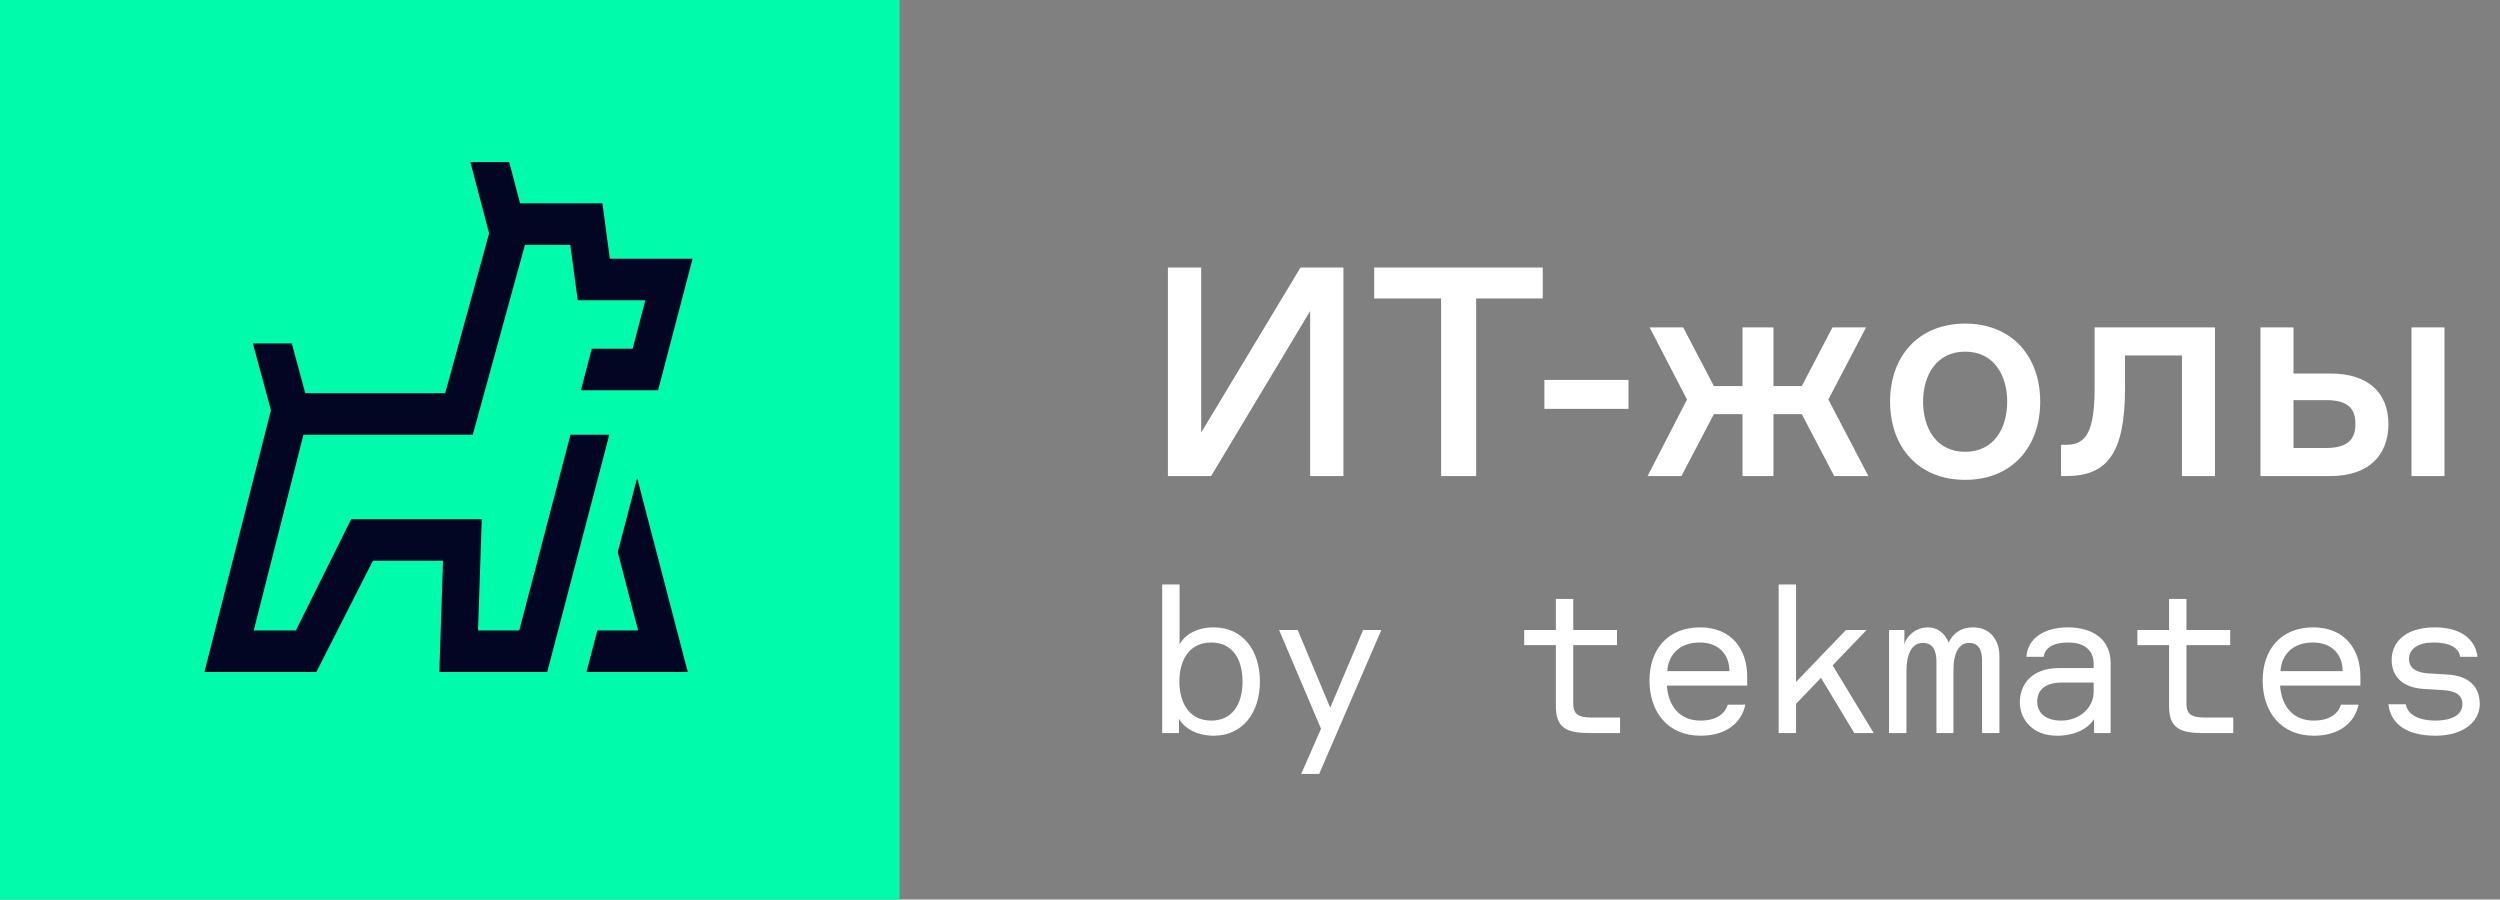
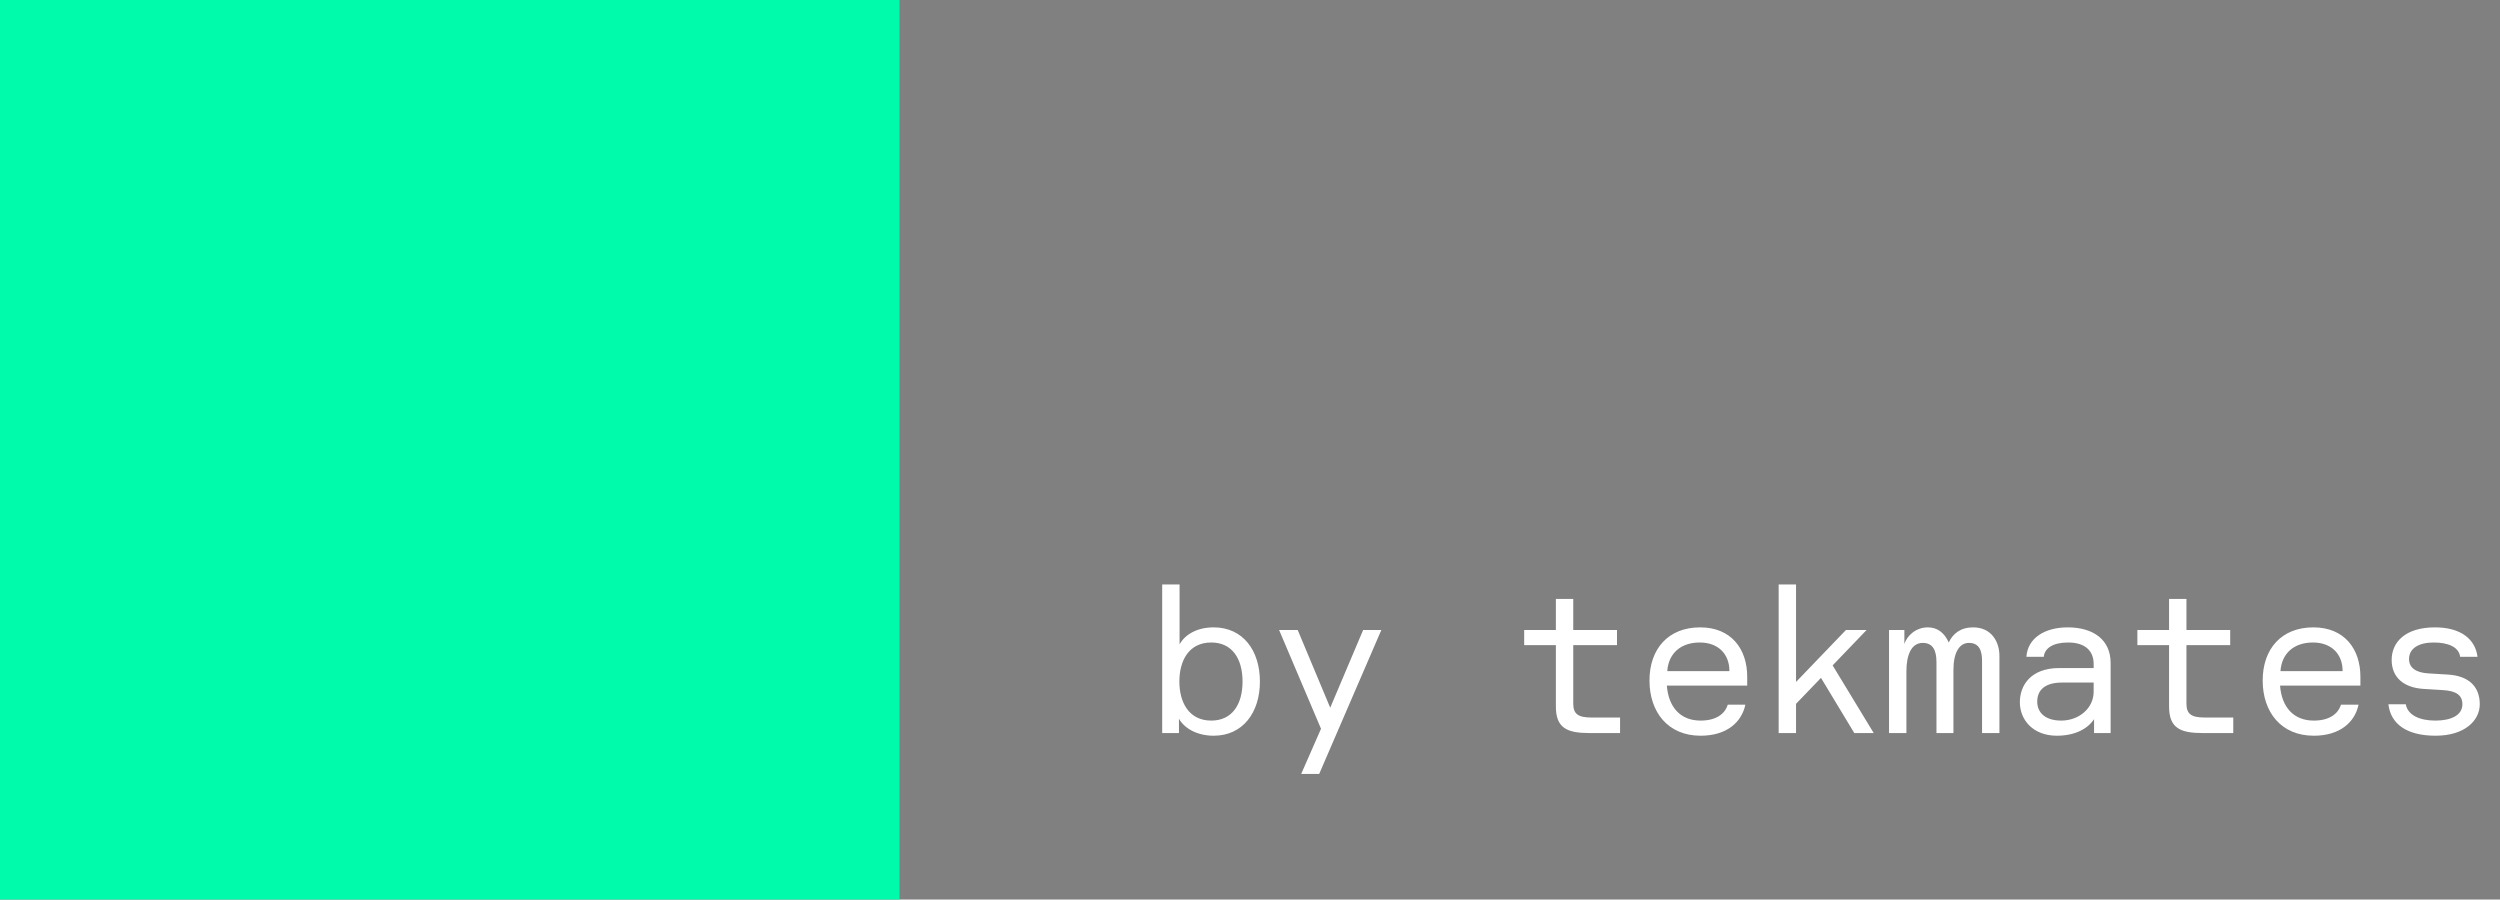
<svg xmlns="http://www.w3.org/2000/svg" width="856" height="308" viewBox="0 0 856 308" fill="none">
  <rect x="0" y="0" width="856" height="308" fill="#808080" stroke="none" />
-   <path d="M399.893 91.6H411.293V148.1L445.293 91.6H459.993V163H448.593V106.5L414.693 163H399.893V91.6ZM528.23 91.6V102.2H505.43V163H493.43V102.2H470.53V91.6H528.23ZM557.606 140H528.806V130.1H557.606V140ZM586.832 141.8L575.732 163H564.132L577.632 136.8L564.832 112.1H576.332L586.832 132.2H596.632V112.1H607.232V132.2H616.932L627.432 112.1H638.932L626.032 136.8L639.732 163H628.032L616.932 141.8H607.232V163H596.632V141.8H586.832ZM672.865 110.8C688.865 110.8 698.565 122 698.565 137.5C698.565 153.1 688.865 164.3 672.865 164.3C656.865 164.3 647.165 153.1 647.165 137.5C647.165 122 656.865 110.8 672.865 110.8ZM672.865 154.7C682.765 154.7 687.265 146.6 687.265 137.5C687.265 128.6 682.765 120.4 672.865 120.4C662.965 120.4 658.465 128.6 658.465 137.5C658.465 146.6 662.965 154.7 672.865 154.7ZM705.7 163V152.3H707.5C714.2 152.3 717.2 148 717.2 132.7V112.1H758.4V163H747.1V121.7H727.6V133C727.6 155.5 721.3 163 707.5 163H705.7ZM773.993 112.1H785.293V127.9H797.993C810.793 127.9 817.793 134.4 817.793 145.2C817.793 156.1 810.793 163 797.993 163H773.993V112.1ZM785.293 137V153.4H796.393C804.093 153.4 806.493 150.2 806.493 145.2C806.493 140 804.093 137 796.393 137H785.293ZM825.693 112.1H836.993V163H825.693V112.1Z" fill="white" />
  <path d="M397.935 200.11H403.885V220.62C405.845 217.12 410.045 214.81 415.575 214.81C425.515 214.81 431.395 222.65 431.395 233.36C431.395 244 425.515 251.91 415.575 251.91C410.045 251.91 405.635 249.53 403.675 246.1V251H397.935V200.11ZM414.735 246.73C421.875 246.73 425.445 241.2 425.445 233.36C425.445 225.52 421.875 219.99 414.735 219.99C406.895 219.99 403.815 226.43 403.815 233.36C403.815 240.22 406.895 246.73 414.735 246.73ZM451.687 265H445.527L452.317 249.53L437.967 215.72H444.337L455.467 242.32L466.737 215.72H472.967L451.687 265ZM538.681 215.72H553.661V220.9H538.681V240.92C538.681 244.35 540.221 245.68 544.841 245.68H554.711V251H544.281C536.581 251 532.731 249.32 532.731 241.9V220.9H521.881V215.72H532.731V205.08H538.681V215.72ZM598.242 231.68V234.76H570.732C571.292 242.11 575.352 246.73 582.282 246.73C587.392 246.73 590.542 244.63 591.592 241.27H597.612C596.352 247.29 591.242 251.91 582.282 251.91C571.082 251.91 564.782 243.79 564.782 233.01C564.782 222.16 571.222 214.81 582.142 214.81C592.782 214.81 598.242 222.23 598.242 231.68ZM570.872 229.79H592.152C592.152 223.77 588.162 219.99 582.002 219.99C575.422 219.99 571.292 223.77 570.872 229.79ZM641.564 251H634.914L623.504 232.1L614.964 240.99V251H609.014V200.11H614.964V233.5L632.044 215.72H639.114L627.494 227.83L641.564 251ZM675.576 214.81C681.876 214.81 684.606 219.71 684.606 224.61V251H678.656V226.29C678.656 223 677.816 220.13 674.176 220.13C670.886 220.13 668.856 223.42 668.856 229.37V251H663.046V226.71C663.046 222.86 661.926 220.13 658.356 220.13C654.436 220.13 652.756 224.26 652.756 229.86V251H646.806V215.72H652.056V220.48C652.966 217.68 655.976 214.81 660.106 214.81C663.326 214.81 665.776 216.63 667.246 219.99C668.646 216.98 671.306 214.81 675.576 214.81ZM717.008 251V246.24C714.838 249.53 710.498 251.91 704.268 251.91C696.078 251.91 691.598 246.45 691.598 240.43C691.598 234.76 695.238 228.74 705.108 228.74H716.868V227.34C716.868 223.07 714.208 219.99 708.118 219.99C702.938 219.99 700.068 221.95 699.788 224.89H693.838C694.258 218.52 700.068 214.81 707.978 214.81C716.798 214.81 722.678 219.08 722.678 226.99V251H717.008ZM705.738 246.73C711.968 246.73 716.868 242.39 716.868 236.86V233.71H706.018C700.348 233.71 697.548 236.16 697.548 240.22C697.548 244.21 700.558 246.73 705.738 246.73ZM748.64 215.72H763.62V220.9H748.64V240.92C748.64 244.35 750.18 245.68 754.8 245.68H764.67V251H754.24C746.54 251 742.69 249.32 742.69 241.9V220.9H731.84V215.72H742.69V205.08H748.64V215.72ZM808.201 231.68V234.76H780.691C781.251 242.11 785.311 246.73 792.241 246.73C797.351 246.73 800.501 244.63 801.551 241.27H807.571C806.311 247.29 801.201 251.91 792.241 251.91C781.041 251.91 774.741 243.79 774.741 233.01C774.741 222.16 781.181 214.81 792.101 214.81C802.741 214.81 808.201 222.23 808.201 231.68ZM780.831 229.79H802.111C802.111 223.77 798.121 219.99 791.961 219.99C785.381 219.99 781.251 223.77 780.831 229.79ZM831.363 230.56L838.223 230.98C845.083 231.4 849.073 234.9 849.073 241.13C849.073 246.73 843.893 251.91 833.953 251.91C823.803 251.91 818.553 247.71 817.783 241.13H823.733C824.433 244.98 828.633 246.73 833.883 246.73C839.133 246.73 843.123 244.98 843.123 241.13C843.123 238.12 841.093 236.58 836.613 236.3L829.823 235.88C823.033 235.46 818.903 231.96 818.903 225.94C818.903 219.92 823.523 214.81 833.743 214.81C842.423 214.81 847.533 218.73 848.303 224.89H842.353C841.933 221.53 838.223 219.99 833.323 219.99C828.143 219.99 824.853 222.02 824.853 225.66C824.853 228.46 826.953 230.28 831.363 230.56Z" fill="white" />
  <rect width="308" height="308" fill="#00FCAA" />
-   <path d="M202.622 119.397L198.907 133.62H225.325L237.141 88.582H208.813L206.26 69.62H178.072L174.349 55.487H161.053L167.477 79.902L152.432 134.639H104.523L99.915 117.591H86.581L92.772 140.456L70 230.094H108.319L127.678 192.002H151.701L150.424 230.094H187.368L208.625 148.861H195.329L177.795 215.872H163.678L164.954 177.78H120.241L101.307 215.872H86.874L103.894 148.861H161.869L179.74 83.842H195.265L197.818 102.805H220.964L216.612 119.397H202.622Z" fill="#020622" />
-   <path d="M235.485 230.094H200.813L204.536 215.872H218.492L211.518 189.039L218.16 163.657L235.485 230.094Z" fill="#020622" />
</svg>